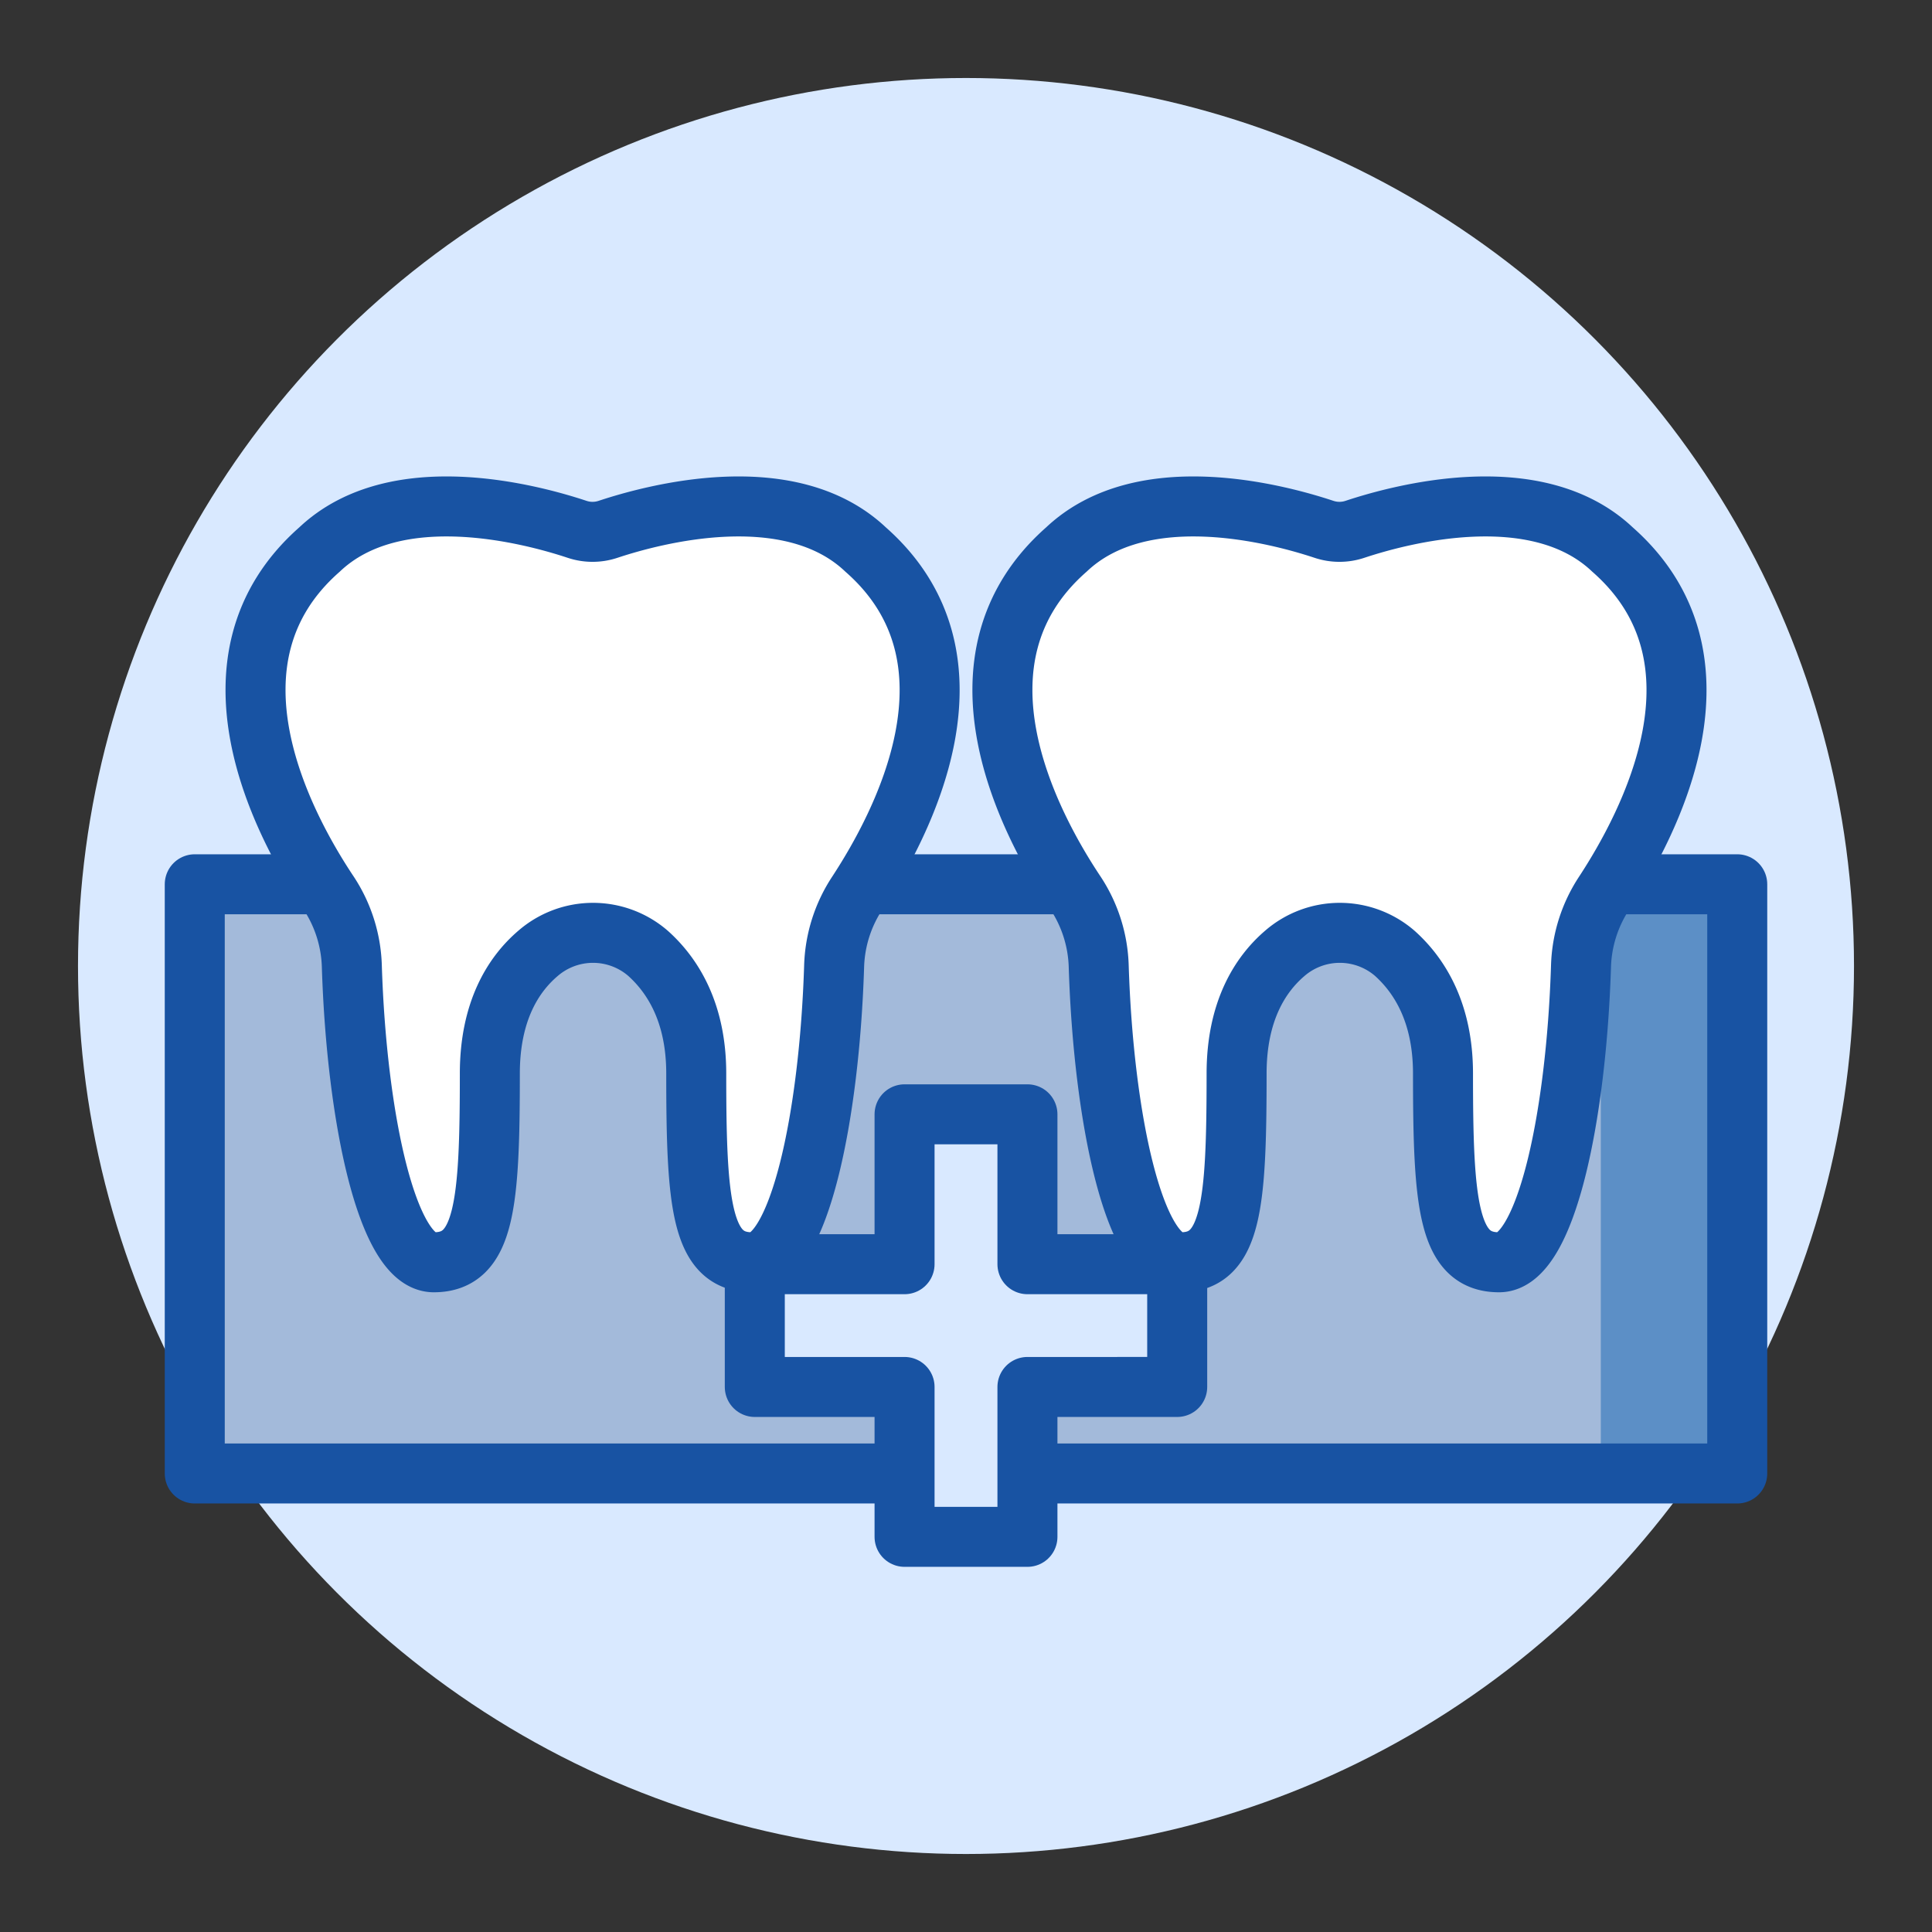
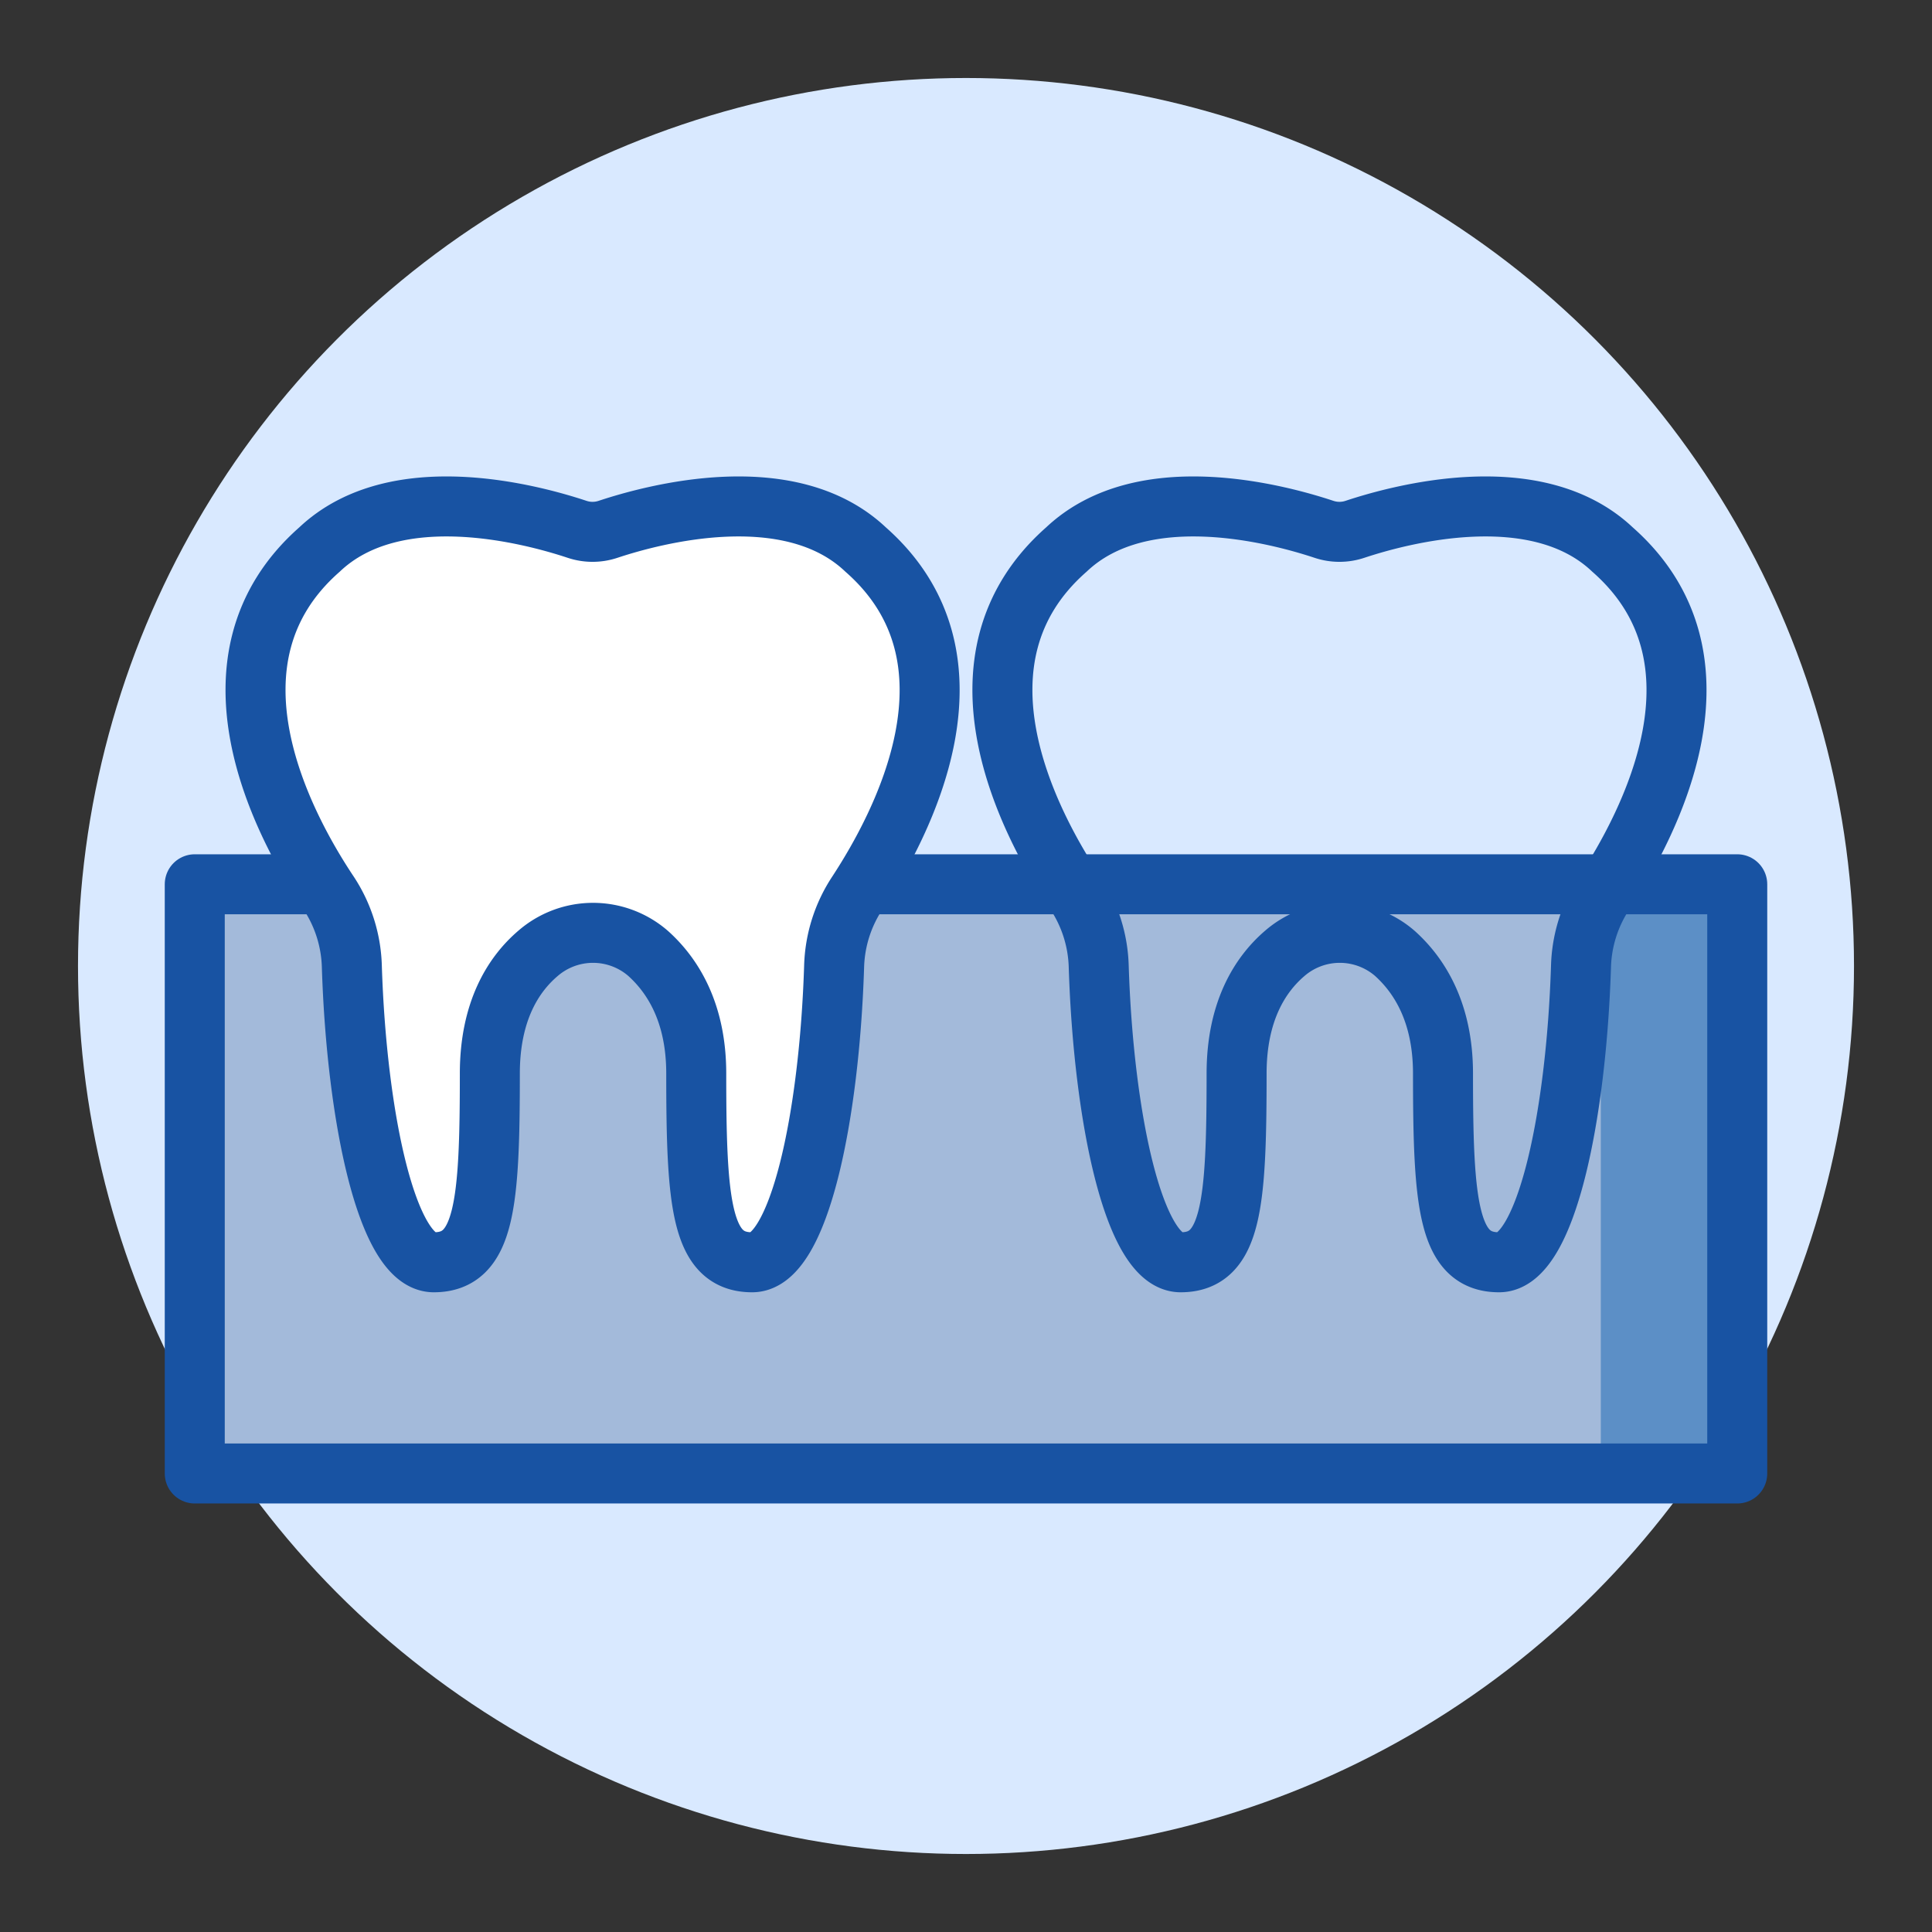
<svg xmlns="http://www.w3.org/2000/svg" viewBox="0 0 161 161">
  <rect x="0" y="0" width="161" height="161" fill="#333333" stroke="none" />
  <g data-name="Art">
    <circle cx="80.5" cy="80.5" r="74" fill="#d9e9ff" />
    <path fill="#a3bada" d="M16.23 73.69h128.54v49.1H16.23z" />
    <path fill="#5c8fc6" d="M133.4 73.69h11.38v49.1H133.4z" />
    <path stroke-width="5" stroke="#1853a3" stroke-linecap="round" stroke-linejoin="round" fill="none" d="M16.23 73.69h128.54v49.1H16.23z" />
    <path d="M72.13 45.79c-6.34-6-17.66-2.94-21.46-1.68a4.07 4.07 0 01-2.58 0c-3.8-1.26-15.12-4.32-21.46 1.68-10.4 9.14-3.05 22.92.75 28.62a11.69 11.69 0 011.94 6.12c.4 12.6 2.94 24.66 6.83 24.66 4.26 0 4.67-4.87 4.67-15.73 0-5.16 1.93-8.23 4-10a7 7 0 019.2 0c2 1.8 4 4.87 4 10 0 10.86.4 15.73 4.66 15.73 3.89 0 6.43-12.06 6.83-24.66a11.69 11.69 0 011.94-6.12c3.73-5.7 11.08-19.48.68-28.62z" fill="#fff" />
-     <path d="M72.13 45.79c-6.34-6-17.66-2.94-21.46-1.68a4.07 4.07 0 01-2.58 0c-3.8-1.26-15.12-4.32-21.46 1.68-10.4 9.14-3.05 22.92.75 28.62a11.69 11.69 0 011.94 6.12c.4 12.6 2.94 24.66 6.83 24.66 4.26 0 4.67-4.87 4.67-15.73 0-5.16 1.93-8.23 4-10a7 7 0 019.2 0c2 1.8 4 4.87 4 10 0 10.86.4 15.73 4.66 15.73 3.89 0 6.43-12.06 6.83-24.66a11.69 11.69 0 011.94-6.12c3.73-5.7 11.08-19.48.68-28.62z" fill="none" stroke="#1853a3" stroke-linecap="round" stroke-linejoin="round" stroke-width="5" />
-     <path d="M134.37 45.79c-6.34-6-17.66-2.94-21.46-1.68a4.07 4.07 0 01-2.58 0c-3.8-1.26-15.12-4.32-21.46 1.68-10.4 9.14-3.05 22.92.75 28.62a11.69 11.69 0 011.94 6.12c.4 12.6 2.94 24.66 6.83 24.66 4.26 0 4.66-4.87 4.66-15.73 0-5.16 1.94-8.23 4-10a7 7 0 019.2 0c2 1.8 4 4.87 4 10 0 10.86.41 15.73 4.67 15.73 3.89 0 6.43-12.06 6.83-24.66a11.69 11.69 0 011.94-6.12c3.73-5.7 11.08-19.48.68-28.62z" fill="#fff" />
+     <path d="M72.13 45.79c-6.34-6-17.66-2.94-21.46-1.68a4.07 4.07 0 01-2.58 0c-3.8-1.26-15.12-4.32-21.46 1.68-10.4 9.14-3.05 22.92.75 28.62a11.69 11.69 0 011.94 6.12c.4 12.6 2.94 24.66 6.83 24.66 4.26 0 4.67-4.87 4.67-15.73 0-5.16 1.93-8.23 4-10a7 7 0 019.2 0c2 1.8 4 4.87 4 10 0 10.86.4 15.73 4.66 15.73 3.89 0 6.43-12.06 6.83-24.66a11.69 11.69 0 011.94-6.12c3.73-5.7 11.08-19.48.68-28.62" fill="none" stroke="#1853a3" stroke-linecap="round" stroke-linejoin="round" stroke-width="5" />
    <path d="M134.37 45.79c-6.34-6-17.66-2.94-21.46-1.68a4.07 4.07 0 01-2.58 0c-3.8-1.26-15.12-4.32-21.46 1.68-10.4 9.14-3.05 22.92.75 28.62a11.69 11.69 0 011.94 6.12c.4 12.6 2.94 24.66 6.83 24.66 4.26 0 4.66-4.87 4.66-15.73 0-5.16 1.94-8.23 4-10a7 7 0 019.2 0c2 1.8 4 4.87 4 10 0 10.86.41 15.73 4.67 15.73 3.89 0 6.43-12.06 6.83-24.66a11.69 11.69 0 011.94-6.12c3.73-5.7 11.08-19.48.68-28.62z" fill="none" stroke="#1853a3" stroke-linecap="round" stroke-linejoin="round" stroke-width="5" />
-     <path fill="#d9e9ff" stroke="#1853a3" stroke-linecap="round" stroke-linejoin="round" stroke-width="5" d="M98.1 105.35H85.62V92.86H75.38v12.49H62.9v10.23h12.48v12.49h10.24v-12.49H98.1v-10.23z" />
  </g>
</svg>